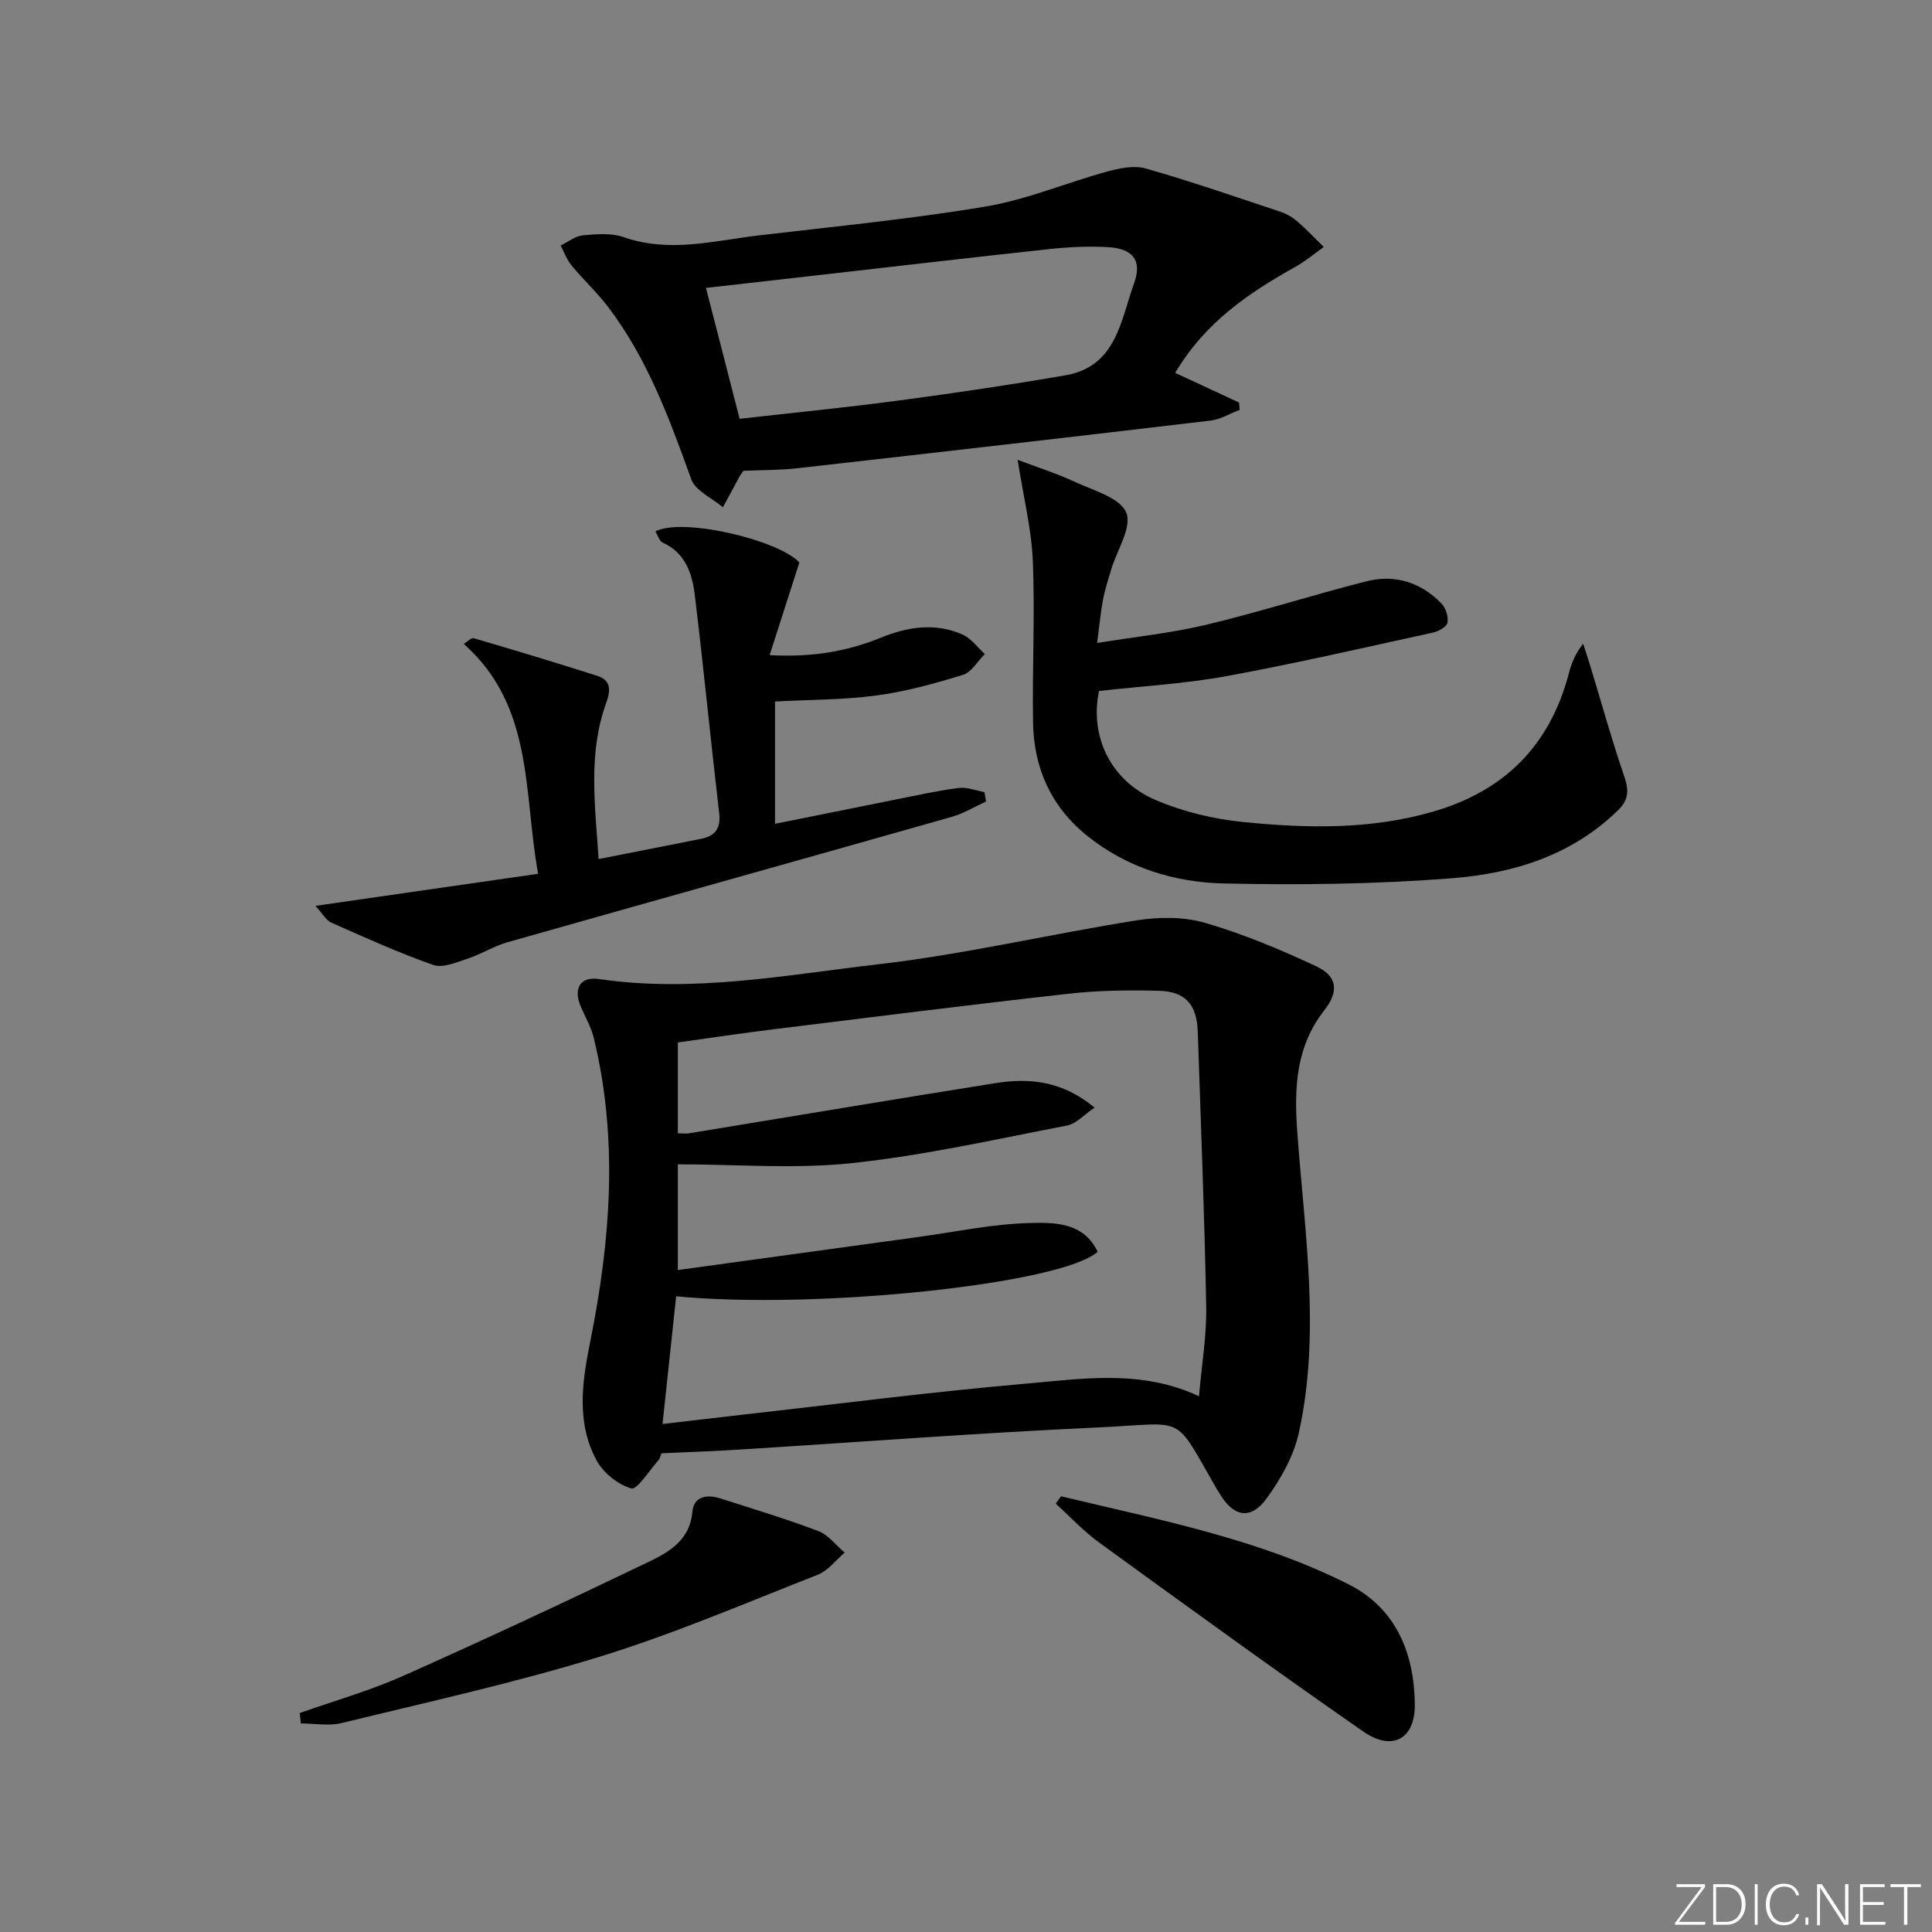
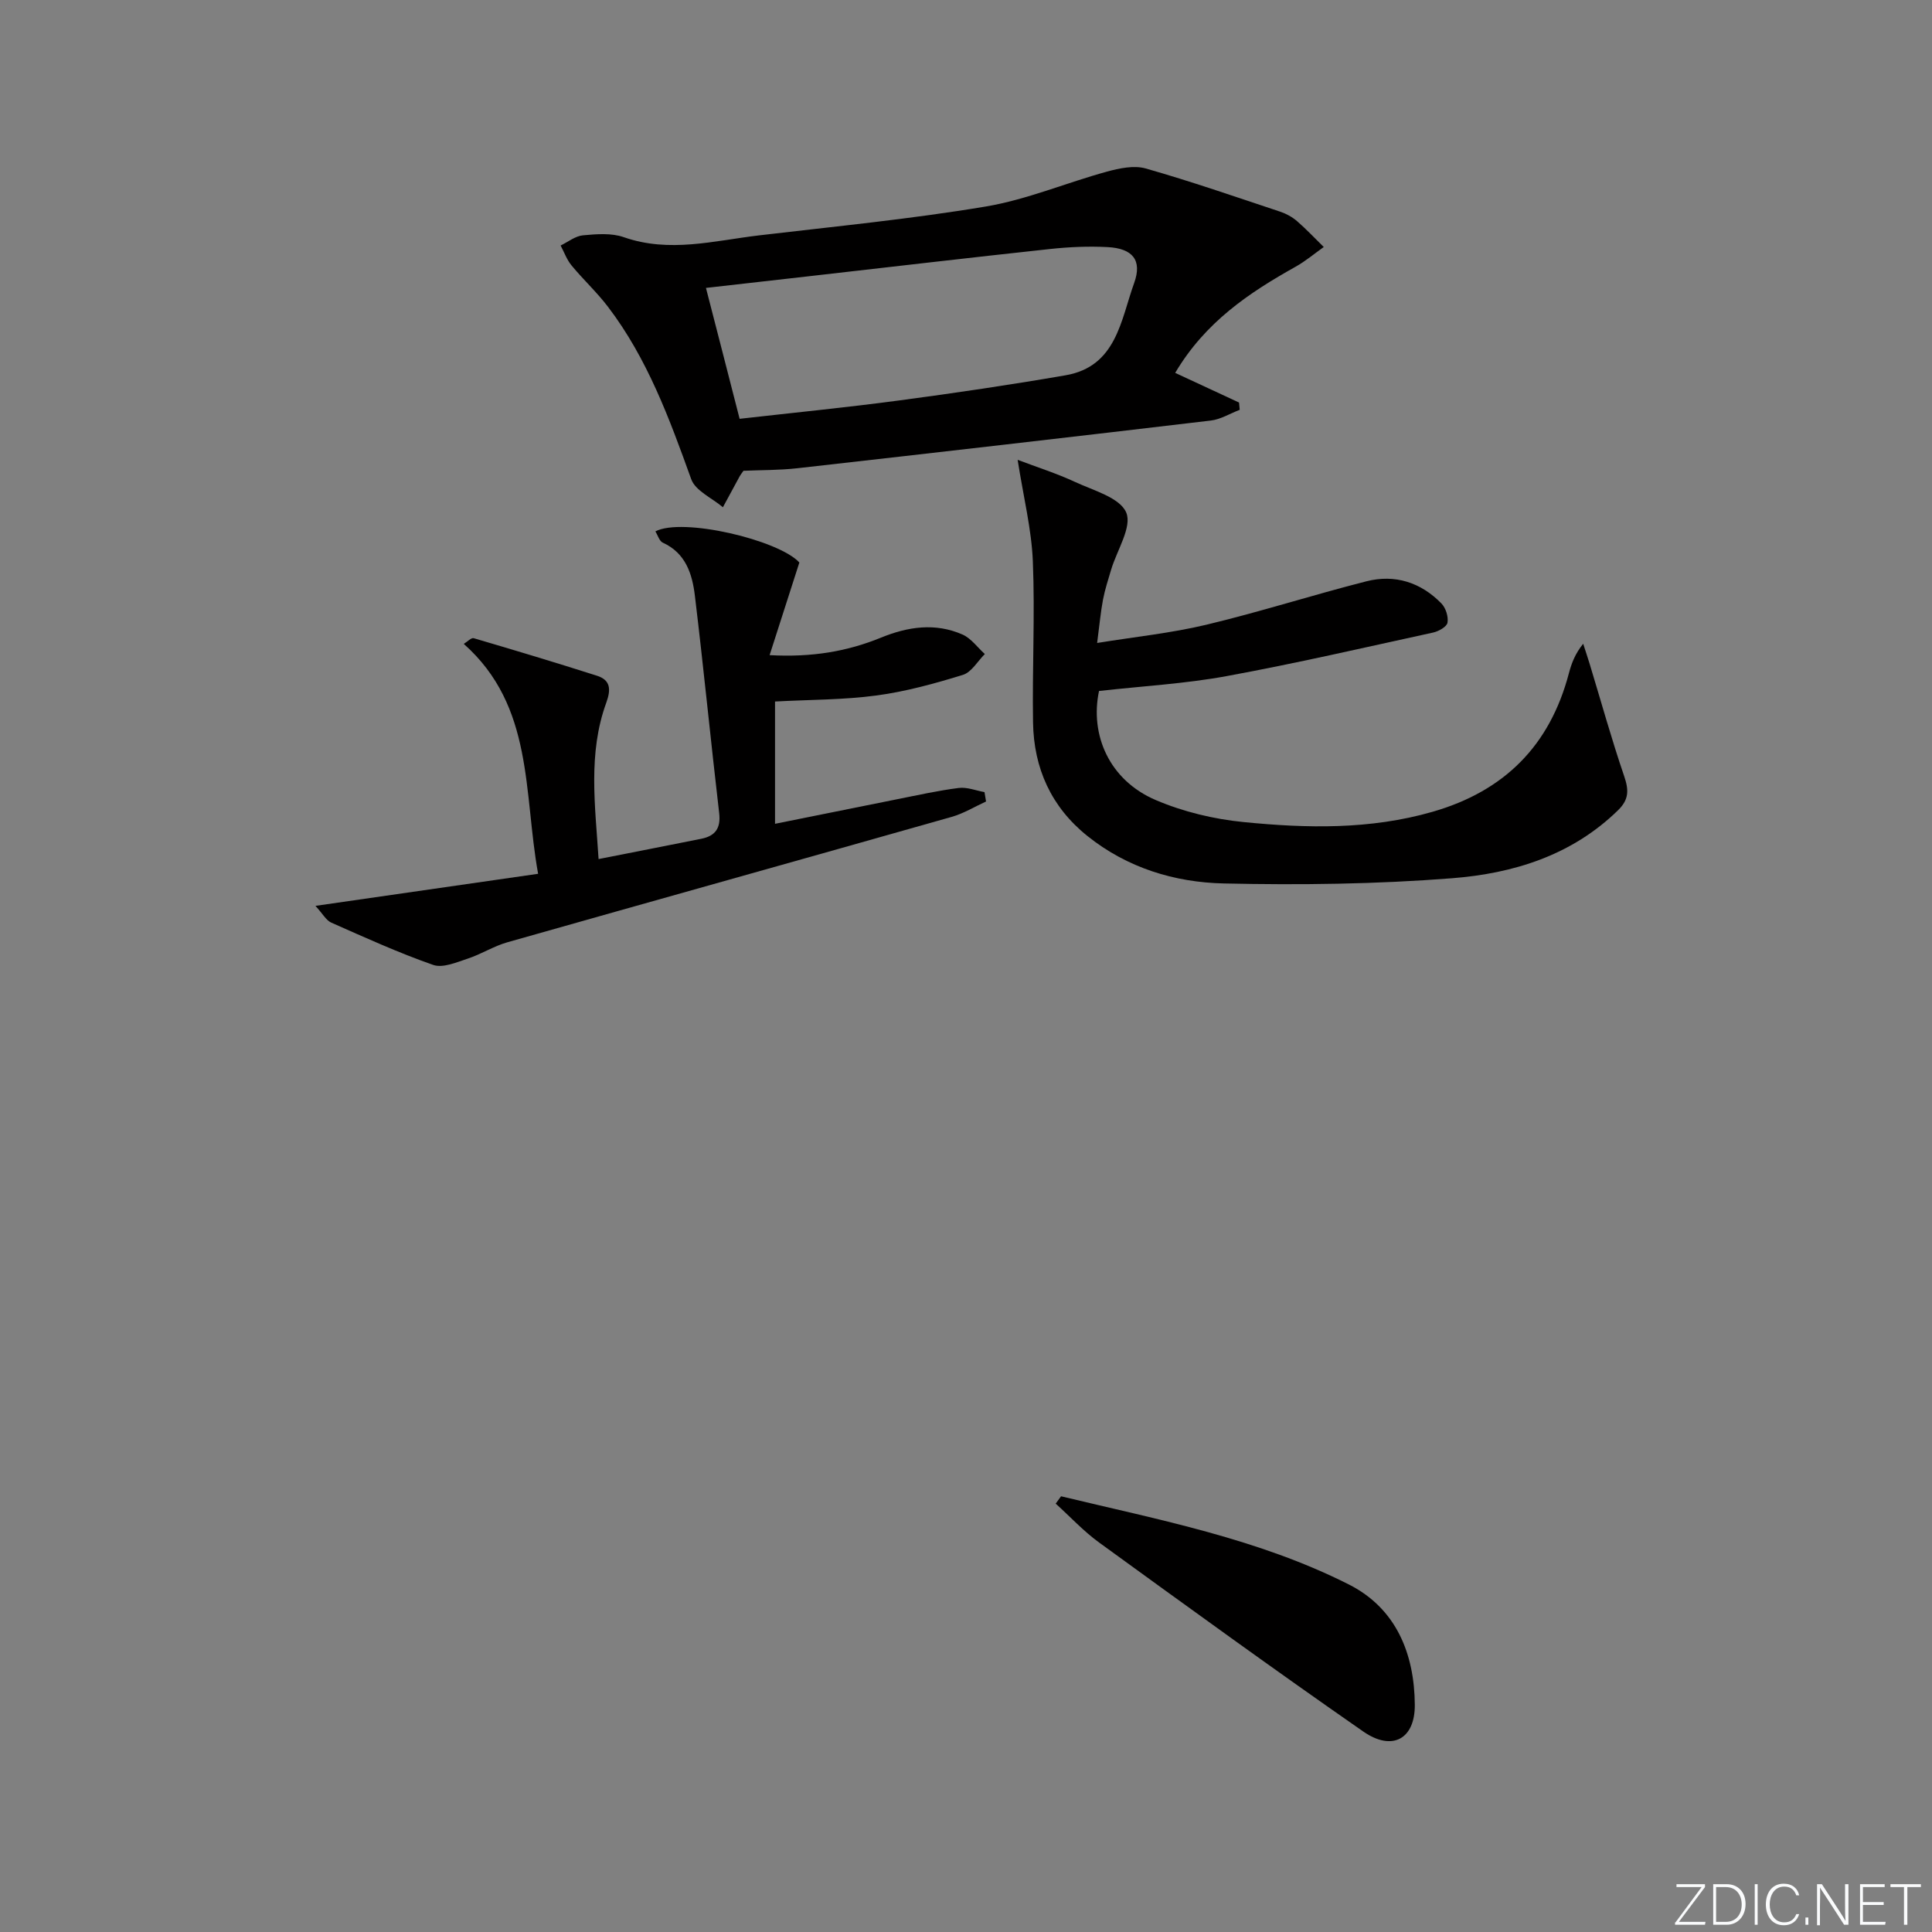
<svg xmlns="http://www.w3.org/2000/svg" enable-background="new 0 0 400 400" viewBox="0 0 400 400">
  <rect x="0" y="0" width="400" height="400" fill="#808080" stroke="none" />
  <g fill="#fafbfc">
    <path d="m346.9 398 5.4-7.3h-5.2v-.6h5.9v.6l-5.4 7.2h5.5l-.1.6h-6.2v-.5z" />
    <path d="m354.7 390.1h2.8c2.3 0 3.9 1.6 3.9 4.1s-1.6 4.3-3.9 4.3h-2.8zm.6 7.8h2c2.2 0 3.3-1.6 3.3-3.6 0-1.8-1-3.6-3.3-3.6h-2z" />
    <path d="m363.9 390.1v8.4h-.6v-8.4z" />
    <path d="m372.5 396.3c-.4 1.3-1.4 2.3-3.2 2.3-2.4 0-3.7-1.9-3.7-4.3 0-2.3 1.2-4.3 3.7-4.3 1.8 0 2.9 1 3.2 2.4h-.6c-.4-1.1-1.1-1.8-2.5-1.8-2.1 0-3 1.9-3 3.7s.9 3.7 3 3.7c1.4 0 2.1-.7 2.5-1.7z" />
    <path d="m373.8 398.5v-1.5h.6v1.5z" />
    <path d="m376.2 398.5v-8.4h1c1.3 2 4.4 6.7 4.9 7.6-.1-1.2-.1-2.4-.1-3.8v-3.8h.7v8.4h-.9c-1.2-1.9-4.4-6.8-5-7.7.1 1.1 0 2.3 0 3.9v3.9h-.6z" />
    <path d="m390 394.4h-4.3v3.5h4.7l-.1.6h-5.2v-8.4h5.1v.6h-4.5v3.1h4.3z" />
    <path d="m394.2 390.7h-2.8v-.6h6.3v.6h-2.8v7.8h-.7z" />
  </g>
-   <path d="m136.96 300.89c-.15.33-.29 1.05-.71 1.52-1.85 2.09-4.36 6.1-5.57 5.75-2.79-.81-5.84-3.28-7.23-5.91-4.18-7.89-2.92-16.2-1.21-24.7 4.18-20.82 5.8-41.79.67-62.75-.54-2.21-1.75-4.25-2.66-6.38-1.58-3.71-.19-6.3 3.77-5.72 19.54 2.88 38.75-.85 57.93-3.07 17.9-2.08 35.56-6.26 53.39-9.08 4.62-.73 9.77-.77 14.2.53 7.9 2.3 15.59 5.52 23.05 9.02 4.31 2.02 4.63 5.2 1.6 9.06-5.88 7.49-6.26 16.03-5.62 24.98 1.49 20.83 4.92 41.71.34 62.51-1.07 4.84-3.76 9.61-6.73 13.66-3.27 4.46-6.82 3.72-9.65-1.06-.17-.29-.37-.55-.54-.84-9.25-15.98-6-13.72-24.52-12.88-24.56 1.12-49.07 3.01-73.61 4.54-5.42.36-10.85.54-16.9.82zm.21-6.06c5.75-.67 10.98-1.31 16.21-1.89 19.63-2.2 39.24-4.75 58.92-6.46 11.86-1.03 23.98-3 35.94 2.6.54-6.35 1.6-12.47 1.49-18.57-.34-18.94-1.12-37.88-1.74-56.82-.18-5.67-2.5-8.42-8.1-8.56-6.14-.15-12.35-.09-18.44.59-20.45 2.28-40.87 4.86-61.29 7.38-6.68.82-13.33 1.83-19.82 2.73v18.82c.99 0 1.67.09 2.31-.01 21.13-3.46 42.24-7.01 63.38-10.38 7.04-1.12 13.88-.52 20.59 5.06-2.16 1.45-3.78 3.34-5.7 3.71-14.8 2.85-29.58 6.19-44.53 7.78-11.81 1.26-23.85.25-36.05.25v21.89c16.83-2.32 33.25-4.58 49.67-6.83 7.72-1.06 15.42-2.7 23.16-2.91 5.09-.13 11.18-.19 14.08 5.95-7.3 6.68-58.36 12.04-87.26 9.22-.91 8.52-1.82 17.04-2.82 26.45z" fill="#010000" />
  <path d="m243.31 77.2c4.73 2.2 8.98 4.17 13.22 6.14.05.5.09 1.01.14 1.51-2 .76-3.94 1.98-5.99 2.22-28.51 3.38-57.03 6.65-85.56 9.87-3.78.43-7.62.37-11.19.53-.41.58-.62.83-.77 1.11-1.17 2.14-2.33 4.3-3.49 6.44-2.25-1.91-5.69-3.4-6.56-5.81-4.51-12.53-9.07-24.98-17.24-35.7-2.3-3.02-5.13-5.63-7.55-8.57-.98-1.18-1.51-2.73-2.25-4.11 1.54-.74 3.04-1.97 4.64-2.11 2.79-.26 5.87-.51 8.42.38 9.47 3.32 18.73.73 28.04-.37 15.65-1.85 31.37-3.37 46.9-5.97 8.54-1.43 16.71-4.93 25.12-7.23 2.56-.7 5.59-1.34 8.02-.65 9.37 2.67 18.59 5.87 27.85 8.95 1.24.41 2.47 1.09 3.46 1.94 1.94 1.68 3.71 3.57 5.55 5.37-1.93 1.37-3.76 2.92-5.81 4.07-9.66 5.4-18.71 11.46-24.95 21.99zm-90.18 9.51c11.28-1.28 22.17-2.35 33.01-3.8 11.52-1.53 23.02-3.23 34.47-5.21 10.54-1.82 11.43-11.41 14.2-19.09 1.72-4.76-.32-7.18-5.49-7.45-3.97-.21-8-.03-11.97.4-16.51 1.78-32.99 3.71-49.49 5.59-7.2.82-14.39 1.63-21.7 2.46 2.35 9.07 4.55 17.67 6.97 27.1z" fill="#010000" />
  <path d="m210.69 95.2c4.02 1.53 8.05 2.8 11.84 4.56 3.84 1.79 9.33 3.26 10.64 6.35 1.26 2.96-1.92 7.81-3.12 11.83-.61 2.06-1.29 4.12-1.69 6.23-.49 2.59-.72 5.24-1.21 8.95 7.82-1.27 15.34-2.04 22.63-3.78 11.12-2.66 22.04-6.17 33.13-8.99 5.89-1.5 11.26.22 15.52 4.59.9.92 1.47 2.73 1.26 3.97-.14.85-1.83 1.8-2.97 2.05-14.25 3.11-28.47 6.4-42.81 9.03-8.55 1.57-17.29 2.05-26.37 3.07-1.92 9.09 2.12 18.47 11.74 22.58 5.69 2.43 12.01 3.95 18.19 4.56 13.08 1.3 26.19 1.59 39.1-2.12 14.9-4.28 24.31-13.71 28.25-28.68.54-2.04 1.27-4.02 2.96-6.12.45 1.41.93 2.81 1.36 4.23 2.35 7.72 4.5 15.5 7.11 23.13.98 2.87 1.07 4.84-1.24 7.1-9.58 9.37-21.7 13.1-34.37 14.09-15.68 1.23-31.5 1.43-47.24 1.08-10.2-.22-20.02-3.22-28.27-9.83-7.51-6.02-11.1-14.05-11.25-23.5-.18-11.12.41-22.27-.04-33.37-.27-6.61-1.92-13.17-3.15-21.01z" fill="#010000" />
  <path d="m123.93 177.86c7.63-1.51 14.45-2.83 21.26-4.2 2.87-.58 4.07-2.14 3.71-5.29-1.75-15-3.22-30.03-5.03-45.02-.54-4.49-1.88-8.83-6.65-11-.71-.32-1.02-1.52-1.53-2.33 5.56-2.95 25.51 1.76 29.81 6.44-2.04 6.35-3.98 12.39-6.16 19.18 8.81.48 16.06-.77 23.05-3.62 5.58-2.28 11.25-3.13 16.9-.64 1.78.79 3.08 2.66 4.61 4.03-1.5 1.49-2.76 3.77-4.55 4.32-5.85 1.8-11.82 3.45-17.87 4.26-6.84.92-13.8.86-21.02 1.25v25.32c8.56-1.72 16.93-3.42 25.3-5.09 4.23-.84 8.45-1.79 12.73-2.33 1.72-.22 3.56.54 5.34.86.11.65.21 1.29.32 1.94-2.37 1.08-4.65 2.49-7.13 3.19-30.65 8.7-61.34 17.27-91.98 25.96-2.83.8-5.41 2.47-8.22 3.39-2.31.76-5.13 1.99-7.12 1.3-7.19-2.51-14.15-5.68-21.13-8.77-1.05-.47-1.73-1.79-3.26-3.46 15.71-2.26 30.52-4.4 46.1-6.64-3.06-16.87-.83-34.66-15.39-47.6.77-.47 1.56-1.32 2.05-1.18 8.53 2.5 17.05 5.07 25.52 7.77 2.86.91 2.91 2.87 1.94 5.57-3.83 10.49-2.31 21.25-1.6 32.39z" fill="#010000" />
  <path d="m219.68 309.79c20.24 4.87 40.83 8.78 59.59 18.26 9.75 4.93 13.58 14.28 13.65 24.92.05 7.07-4.66 9.69-10.66 5.53-18.41-12.79-36.55-25.96-54.69-39.13-3.24-2.35-6.01-5.36-9-8.06.37-.51.74-1.01 1.11-1.52z" fill="#010000" />
-   <path d="m62.07 354.66c7.13-2.52 14.45-4.6 21.34-7.66 17.12-7.62 34.1-15.57 50.99-23.68 4.25-2.04 8.45-4.53 8.96-10.36.28-3.2 3.05-3.61 5.77-2.73 6.79 2.18 13.62 4.23 20.28 6.76 2.09.79 3.66 2.93 5.47 4.46-1.84 1.56-3.44 3.74-5.56 4.58-14.96 5.87-29.79 12.23-45.11 16.96-17.56 5.41-35.56 9.37-53.43 13.74-2.68.66-5.66.09-8.5.09-.07-.72-.14-1.44-.21-2.16z" fill="#010000" />
</svg>